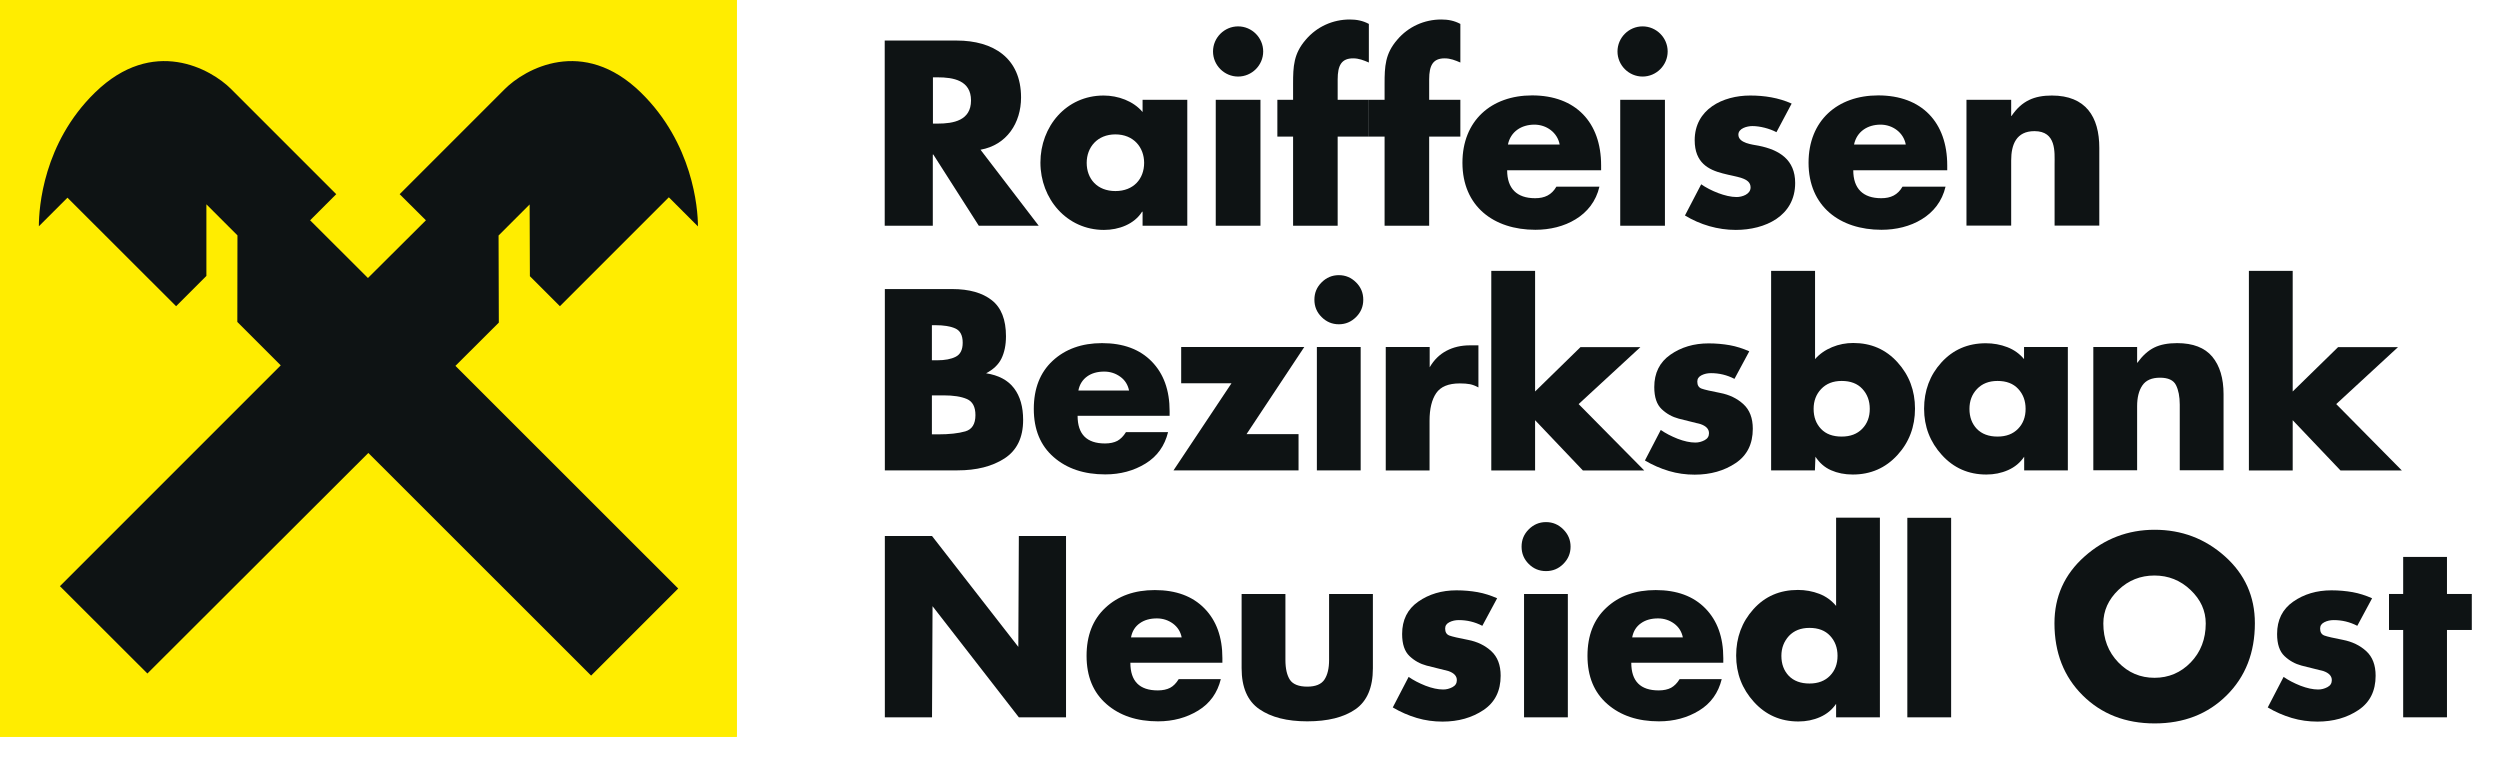
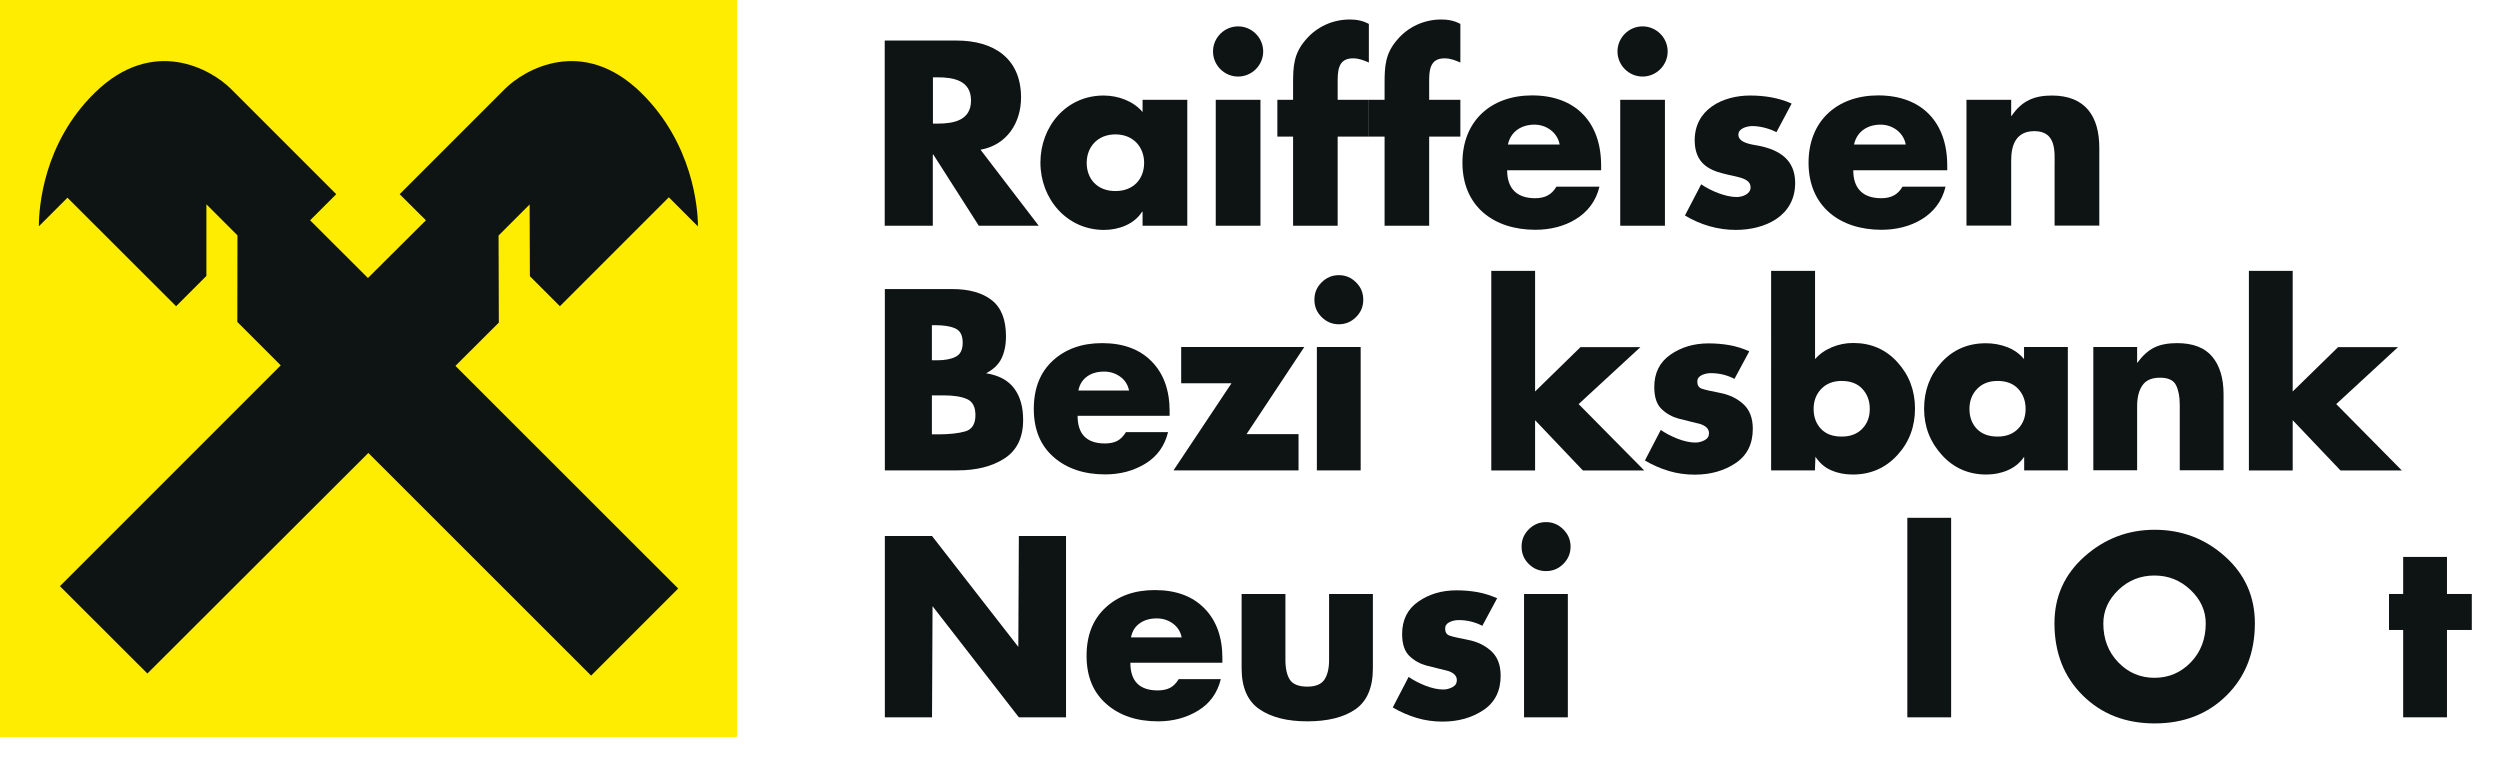
<svg xmlns="http://www.w3.org/2000/svg" version="1.1" x="0px" y="0px" viewBox="0 0 192.35 60.08" style="enable-background:new 0 0 192.35 60.08;" xml:space="preserve">
  <style type="text/css">
	.st0{fill:#FFED00;}
	.st1{fill:#0E1314;}
</style>
  <g id="Text">
</g>
  <g id="Trennstrich">
</g>
  <g id="Infinity">
</g>
  <g id="Logo_OGI">
    <g>
      <rect class="st0" width="56.69" height="56.69" />
      <path class="st0" d="M55.19,1.5v53.69H1.5V1.5H55.19 M56.69,0H0v56.69h56.69V0L56.69,0z" />
    </g>
    <g>
      <path class="st1" d="M28.34,34.85l17.14,17.13l6.7-6.7L35.04,28.15l3.34-3.33l-0.02-6.7l2.39-2.39l0.02,5.52l2.31,2.31l8.38-8.38    l2.24,2.24c0-1.44-0.41-6.41-4.39-10.3c-4.46-4.35-8.93-1.81-10.47-0.27l-8.09,8.09l2.02,2.01l-4.46,4.44l-4.45-4.44l2.01-2.01    l-8.09-8.09c-1.54-1.54-6.01-4.08-10.47,0.27c-3.98,3.88-4.32,8.85-4.32,10.29l2.2-2.2l8.36,8.35l2.33-2.33v-5.51l2.39,2.39    l-0.01,6.66l3.34,3.34L4.61,45.1l6.73,6.72L28.34,34.85z" />
    </g>
  </g>
  <g id="Ebene_5">
    <g>
      <path class="st1" d="M79.92,17.37h-4.61l-3.5-5.48h-0.04v5.48h-3.7V3.12h5.54c2.81,0,4.95,1.34,4.95,4.38    c0,1.96-1.1,3.66-3.12,4.02L79.92,17.37z M71.78,9.51h0.36c1.21,0,2.57-0.23,2.57-1.78s-1.36-1.78-2.57-1.78h-0.36V9.51z" />
      <path class="st1" d="M91.35,17.37h-3.44v-1.08h-0.04c-0.6,0.96-1.79,1.4-2.93,1.4c-2.87,0-4.89-2.4-4.89-5.18s1.98-5.16,4.86-5.16    c1.11,0,2.29,0.42,3,1.27V7.68h3.44V17.37z M83.61,12.53c0,1.23,0.81,2.17,2.21,2.17c1.4,0,2.21-0.94,2.21-2.17    c0-1.19-0.81-2.19-2.21-2.19C84.42,10.34,83.61,11.34,83.61,12.53z" />
      <path class="st1" d="M97.19,3.96c0,1.06-0.87,1.93-1.93,1.93s-1.93-0.87-1.93-1.93s0.87-1.93,1.93-1.93S97.19,2.9,97.19,3.96z     M96.98,17.37h-3.44V7.68h3.44V17.37z" />
      <path class="st1" d="M102.93,17.37h-3.44v-6.86h-1.21V7.68h1.21V6.45c0-1.34,0.04-2.32,0.98-3.4c0.85-1,2.08-1.55,3.38-1.55    c0.53,0,1,0.09,1.47,0.34v2.97c-0.4-0.17-0.76-0.32-1.21-0.32c-0.89,0-1.19,0.53-1.19,1.62v1.57h2.4v2.83h-2.4V17.37z" />
      <path class="st1" d="M109.97,17.37h-3.44v-6.86h-1.21V7.68h1.21V6.45c0-1.34,0.04-2.32,0.98-3.4c0.85-1,2.08-1.55,3.38-1.55    c0.53,0,1,0.09,1.47,0.34v2.97c-0.4-0.17-0.76-0.32-1.21-0.32c-0.89,0-1.19,0.53-1.19,1.62v1.57h2.4v2.83h-2.4V17.37z" />
      <path class="st1" d="M123.19,13.1h-7.23c0,1.4,0.74,2.15,2.15,2.15c0.74,0,1.27-0.25,1.64-0.89h3.31    c-0.26,1.13-0.94,1.97-1.83,2.51c-0.89,0.55-1.98,0.81-3.1,0.81c-3.21,0-5.61-1.81-5.61-5.16c0-3.23,2.21-5.18,5.36-5.18    c3.36,0,5.31,2.08,5.31,5.38V13.1z M120,11.12c-0.17-0.93-1.02-1.53-1.94-1.53c-1,0-1.83,0.53-2.04,1.53H120z" />
      <path class="st1" d="M128.31,3.96c0,1.06-0.87,1.93-1.93,1.93s-1.93-0.87-1.93-1.93s0.87-1.93,1.93-1.93S128.31,2.9,128.31,3.96z     M128.1,17.37h-3.44V7.68h3.44V17.37z" />
      <path class="st1" d="M136.68,10.17c-0.53-0.28-1.27-0.47-1.85-0.47c-0.4,0-1.08,0.17-1.08,0.66c0,0.66,1.08,0.76,1.55,0.85    c1.61,0.32,2.82,1.08,2.82,2.87c0,2.55-2.32,3.61-4.57,3.61c-1.38,0-2.74-0.4-3.91-1.11l1.25-2.4c0.7,0.49,1.87,0.98,2.72,0.98    c0.43,0,1.08-0.21,1.08-0.74c0-0.76-1.08-0.79-2.15-1.08c-1.08-0.28-2.15-0.81-2.15-2.55c0-2.38,2.15-3.44,4.27-3.44    c1.1,0,2.19,0.17,3.19,0.62L136.68,10.17z" />
      <path class="st1" d="M149.82,13.1h-7.23c0,1.4,0.74,2.15,2.15,2.15c0.74,0,1.27-0.25,1.64-0.89h3.31    c-0.26,1.13-0.94,1.97-1.83,2.51c-0.89,0.55-1.98,0.81-3.1,0.81c-3.21,0-5.61-1.81-5.61-5.16c0-3.23,2.21-5.18,5.36-5.18    c3.36,0,5.31,2.08,5.31,5.38V13.1z M146.63,11.12c-0.17-0.93-1.02-1.53-1.94-1.53c-1,0-1.83,0.53-2.04,1.53H146.63z" />
      <path class="st1" d="M154.73,8.92h0.04c0.79-1.17,1.76-1.57,3.1-1.57c2.61,0,3.65,1.64,3.65,4.02v5.99h-3.44v-4.72    c0-0.93,0.15-2.55-1.55-2.55c-1.4,0-1.79,1.04-1.79,2.25v5.02h-3.44V7.68h3.44V8.92z" />
    </g>
    <g>
      <path class="st1" d="M68.08,36.19V22.24h5.18c1.31,0,2.33,0.29,3.05,0.86c0.73,0.57,1.09,1.5,1.09,2.77    c0,0.68-0.12,1.25-0.35,1.72s-0.63,0.84-1.18,1.13c0.96,0.15,1.68,0.53,2.15,1.15c0.47,0.62,0.7,1.43,0.7,2.44    c0,1.36-0.48,2.34-1.43,2.96c-0.96,0.62-2.16,0.92-3.62,0.92H68.08z M71.7,27.72h0.41c0.59,0,1.07-0.09,1.42-0.27    c0.36-0.18,0.54-0.54,0.54-1.08c0-0.57-0.19-0.93-0.57-1.1c-0.38-0.17-0.89-0.25-1.54-0.25H71.7V27.72z M71.7,33.42h0.46    c0.89,0,1.59-0.08,2.11-0.23c0.52-0.15,0.78-0.57,0.78-1.25c0-0.64-0.22-1.05-0.66-1.24c-0.44-0.19-1.03-0.28-1.79-0.28h-0.54    H71.7V33.42z" />
      <path class="st1" d="M90,31.99h-7.09c0,1.42,0.7,2.13,2.11,2.13c0.38,0,0.7-0.07,0.95-0.2c0.25-0.14,0.47-0.36,0.66-0.67h3.24    c-0.26,1.06-0.84,1.87-1.74,2.42c-0.9,0.55-1.93,0.83-3.09,0.83c-1.63,0-2.95-0.44-3.97-1.33c-1.02-0.89-1.53-2.12-1.53-3.71    c0-1.56,0.48-2.8,1.45-3.7c0.97-0.9,2.24-1.36,3.8-1.36c1.63,0,2.9,0.47,3.82,1.41c0.92,0.94,1.38,2.21,1.38,3.83V31.99z     M86.87,30.05c-0.09-0.44-0.31-0.8-0.67-1.06c-0.36-0.26-0.77-0.4-1.24-0.4c-0.52,0-0.96,0.12-1.31,0.37s-0.59,0.61-0.68,1.09    H86.87z" />
      <path class="st1" d="M99.91,33.4v2.79h-9.62l4.46-6.7h-3.87V26.7h9.47l-4.44,6.7H99.91z" />
      <path class="st1" d="M104.89,23.06c0,0.52-0.18,0.96-0.55,1.33c-0.37,0.37-0.81,0.56-1.33,0.56c-0.52,0-0.96-0.19-1.33-0.56    c-0.37-0.37-0.55-0.81-0.55-1.33c0-0.52,0.18-0.96,0.55-1.33c0.37-0.37,0.81-0.56,1.33-0.56c0.52,0,0.96,0.19,1.33,0.56    C104.71,22.1,104.89,22.54,104.89,23.06z M104.69,36.19h-3.37V26.7h3.37V36.19z" />
-       <path class="st1" d="M110,28.26c0.33-0.57,0.76-0.99,1.29-1.27c0.53-0.28,1.13-0.42,1.81-0.42h0.65v3.24    c-0.22-0.12-0.44-0.21-0.65-0.25c-0.21-0.04-0.47-0.06-0.78-0.06c-0.88,0-1.48,0.25-1.82,0.75c-0.34,0.5-0.51,1.21-0.51,2.12v3.83    h-3.37V26.7H110V28.26z" />
      <path class="st1" d="M118.1,30.13l3.5-3.42h4.61l-4.75,4.38l5.05,5.11h-4.72l-3.68-3.87v3.87h-3.37V20.84h3.37V30.13z" />
      <path class="st1" d="M133.45,29.15c-0.58-0.3-1.18-0.44-1.81-0.44c-0.26,0-0.5,0.05-0.72,0.16s-0.33,0.27-0.33,0.49    c0,0.28,0.11,0.46,0.33,0.54c0.22,0.08,0.69,0.19,1.42,0.33s1.32,0.43,1.8,0.87c0.48,0.44,0.72,1.07,0.72,1.89    c0,1.17-0.44,2.05-1.32,2.64c-0.88,0.59-1.93,0.89-3.15,0.89c-0.68,0-1.34-0.09-1.98-0.28c-0.64-0.19-1.26-0.46-1.85-0.81    l1.22-2.35c0.37,0.26,0.8,0.48,1.3,0.68c0.5,0.19,0.95,0.29,1.36,0.29c0.25,0,0.48-0.06,0.71-0.18c0.23-0.12,0.34-0.3,0.34-0.54    c0-0.32-0.22-0.55-0.65-0.7c-0.63-0.15-1.19-0.29-1.68-0.42c-0.49-0.13-0.93-0.37-1.31-0.73c-0.38-0.36-0.57-0.92-0.57-1.7    c0-1.08,0.41-1.91,1.24-2.49c0.83-0.58,1.81-0.87,2.94-0.87c0.58,0,1.12,0.05,1.63,0.14c0.5,0.09,1,0.25,1.5,0.47L133.45,29.15z" />
      <path class="st1" d="M136.28,20.84h3.37v6.79c0.34-0.39,0.78-0.7,1.31-0.92c0.53-0.22,1.07-0.32,1.63-0.32    c1.37,0,2.5,0.49,3.4,1.48c0.9,0.99,1.35,2.18,1.35,3.57c0,1.39-0.45,2.59-1.36,3.58c-0.91,0.99-2.05,1.49-3.43,1.49    c-0.62,0-1.17-0.11-1.67-0.33s-0.89-0.57-1.2-1.04l-0.04,1.05h-3.37V20.84z M139.54,31.46c0,0.63,0.19,1.14,0.57,1.54    s0.91,0.59,1.59,0.59c0.67,0,1.19-0.2,1.58-0.6c0.39-0.4,0.58-0.91,0.58-1.53s-0.19-1.13-0.57-1.54    c-0.38-0.41-0.91-0.61-1.59-0.61c-0.67,0-1.19,0.21-1.58,0.62C139.73,30.34,139.54,30.85,139.54,31.46z" />
      <path class="st1" d="M159.11,36.19h-3.37v-1.05c-0.31,0.46-0.72,0.8-1.24,1.03c-0.52,0.23-1.07,0.34-1.67,0.34    c-1.37,0-2.51-0.5-3.42-1.5c-0.91-1-1.37-2.19-1.37-3.56c0-1.39,0.44-2.58,1.33-3.56c0.89-0.98,2.03-1.48,3.42-1.48    c0.58,0,1.13,0.1,1.65,0.3c0.52,0.2,0.95,0.51,1.29,0.92V26.7h3.37V36.19z M151.53,31.46c0,0.63,0.19,1.14,0.57,1.54    c0.38,0.39,0.91,0.59,1.59,0.59c0.67,0,1.19-0.2,1.58-0.6c0.39-0.4,0.58-0.91,0.58-1.53s-0.19-1.13-0.57-1.54    c-0.38-0.41-0.91-0.61-1.59-0.61c-0.67,0-1.19,0.21-1.58,0.62C151.72,30.34,151.53,30.85,151.53,31.46z" />
      <path class="st1" d="M164.44,27.92c0.41-0.56,0.84-0.95,1.31-1.18s1.05-0.34,1.76-0.34c1.22,0,2.12,0.35,2.7,1.04    c0.58,0.7,0.87,1.66,0.87,2.89v5.85h-3.37v-4.62v-0.43c0-0.62-0.1-1.12-0.29-1.5s-0.6-0.57-1.23-0.57c-0.64,0-1.09,0.2-1.36,0.6    c-0.27,0.4-0.4,0.93-0.4,1.6v4.92h-3.37V26.7h3.37V27.92z" />
      <path class="st1" d="M176.39,30.13l3.5-3.42h4.61l-4.75,4.38l5.05,5.11h-4.72l-3.68-3.87v3.87h-3.37V20.84h3.37V30.13z" />
      <path class="st1" d="M68.08,41.24h3.63l6.64,8.53l0.04-8.53h3.63v13.95h-3.63l-6.64-8.55l-0.04,8.55h-3.63V41.24z" />
      <path class="st1" d="M94.05,50.99h-7.08c0,1.42,0.7,2.13,2.11,2.13c0.38,0,0.7-0.07,0.95-0.2s0.47-0.36,0.66-0.67h3.24    c-0.26,1.06-0.84,1.87-1.74,2.42c-0.9,0.55-1.93,0.83-3.09,0.83c-1.63,0-2.95-0.44-3.97-1.33c-1.02-0.89-1.53-2.12-1.53-3.71    c0-1.56,0.48-2.8,1.45-3.7c0.97-0.91,2.24-1.36,3.8-1.36c1.63,0,2.9,0.47,3.82,1.41c0.92,0.94,1.38,2.21,1.38,3.83V50.99z     M90.92,49.05c-0.09-0.45-0.31-0.8-0.67-1.07c-0.36-0.26-0.77-0.4-1.24-0.4c-0.52,0-0.96,0.12-1.31,0.37    c-0.36,0.25-0.59,0.61-0.68,1.09H90.92z" />
      <path class="st1" d="M98.9,45.7v5.07c0,0.68,0.12,1.19,0.35,1.54c0.23,0.34,0.68,0.52,1.33,0.52c0.64,0,1.08-0.18,1.32-0.54    c0.24-0.36,0.36-0.86,0.36-1.52V45.7h3.37v5.72c0,1.48-0.45,2.53-1.34,3.15c-0.89,0.62-2.13,0.93-3.71,0.93    c-1.55,0-2.78-0.31-3.69-0.94s-1.36-1.68-1.36-3.15V45.7H98.9z" />
      <path class="st1" d="M114.05,48.15c-0.58-0.3-1.18-0.44-1.81-0.44c-0.26,0-0.5,0.05-0.72,0.16c-0.22,0.11-0.33,0.27-0.33,0.49    c0,0.28,0.11,0.46,0.33,0.54s0.69,0.19,1.42,0.33s1.32,0.43,1.8,0.87c0.48,0.44,0.72,1.07,0.72,1.89c0,1.17-0.44,2.05-1.32,2.64    c-0.88,0.59-1.93,0.89-3.15,0.89c-0.68,0-1.34-0.09-1.98-0.28c-0.64-0.19-1.26-0.46-1.85-0.81l1.22-2.35    c0.37,0.26,0.8,0.48,1.3,0.68c0.5,0.19,0.95,0.29,1.36,0.29c0.25,0,0.48-0.06,0.71-0.18c0.23-0.12,0.34-0.3,0.34-0.54    c0-0.32-0.22-0.55-0.65-0.7c-0.63-0.15-1.19-0.29-1.68-0.42c-0.49-0.13-0.93-0.37-1.31-0.73c-0.38-0.36-0.57-0.92-0.57-1.7    c0-1.08,0.41-1.91,1.24-2.49s1.81-0.87,2.94-0.87c0.58,0,1.12,0.05,1.63,0.14c0.5,0.09,1,0.25,1.5,0.47L114.05,48.15z" />
      <path class="st1" d="M120.84,42.06c0,0.52-0.19,0.96-0.56,1.33s-0.81,0.55-1.33,0.55c-0.52,0-0.96-0.18-1.33-0.55    s-0.55-0.81-0.55-1.33c0-0.52,0.18-0.96,0.55-1.33s0.81-0.56,1.33-0.56c0.52,0,0.96,0.19,1.33,0.56S120.84,41.54,120.84,42.06z     M120.63,55.19h-3.37V45.7h3.37V55.19z" />
-       <path class="st1" d="M132.6,50.99h-7.09c0,1.42,0.7,2.13,2.11,2.13c0.38,0,0.7-0.07,0.95-0.2c0.25-0.14,0.47-0.36,0.66-0.67h3.24    c-0.26,1.06-0.84,1.87-1.74,2.42c-0.9,0.55-1.93,0.83-3.09,0.83c-1.63,0-2.95-0.44-3.97-1.33c-1.02-0.89-1.53-2.12-1.53-3.71    c0-1.56,0.48-2.8,1.45-3.7c0.97-0.91,2.24-1.36,3.8-1.36c1.63,0,2.9,0.47,3.82,1.41c0.92,0.94,1.38,2.21,1.38,3.83V50.99z     M129.48,49.05c-0.09-0.45-0.31-0.8-0.67-1.07c-0.36-0.26-0.77-0.4-1.24-0.4c-0.52,0-0.96,0.12-1.31,0.37    c-0.36,0.25-0.59,0.61-0.68,1.09H129.48z" />
-       <path class="st1" d="M141.28,54.14c-0.31,0.46-0.72,0.8-1.24,1.03c-0.52,0.23-1.07,0.34-1.67,0.34c-1.37,0-2.51-0.5-3.42-1.5    c-0.91-1-1.37-2.19-1.37-3.57c0-1.39,0.44-2.58,1.33-3.57c0.89-0.99,2.03-1.48,3.42-1.48c0.58,0,1.13,0.1,1.65,0.3    c0.52,0.2,0.95,0.52,1.29,0.93v-6.79h3.37v15.36h-3.37V54.14z M137.06,50.46c0,0.63,0.19,1.14,0.57,1.54    c0.38,0.39,0.91,0.59,1.59,0.59c0.67,0,1.19-0.2,1.58-0.6c0.39-0.4,0.58-0.91,0.58-1.53c0-0.62-0.19-1.13-0.57-1.54    c-0.38-0.41-0.91-0.61-1.59-0.61c-0.67,0-1.19,0.21-1.58,0.62C137.26,49.35,137.06,49.85,137.06,50.46z" />
      <path class="st1" d="M150.12,55.19h-3.37V39.84h3.37V55.19z" />
      <path class="st1" d="M173.49,47.95c0,2.26-0.72,4.11-2.17,5.55s-3.3,2.16-5.54,2.16c-2.24,0-4.09-0.72-5.54-2.16    s-2.17-3.29-2.17-5.55c0-2.05,0.77-3.76,2.31-5.13c1.54-1.37,3.34-2.06,5.4-2.06c2.07,0,3.88,0.68,5.41,2.05    C172.72,44.18,173.49,45.89,173.49,47.95z M161.83,47.97c0,1.2,0.38,2.19,1.15,2.99s1.7,1.19,2.79,1.19s2.03-0.4,2.79-1.19    s1.15-1.79,1.15-2.99c0-0.98-0.39-1.84-1.17-2.58c-0.78-0.74-1.7-1.11-2.78-1.11c-1.07,0-2,0.37-2.77,1.11    C162.22,46.13,161.83,46.99,161.83,47.97z" />
-       <path class="st1" d="M181.37,48.15c-0.58-0.3-1.18-0.44-1.81-0.44c-0.26,0-0.5,0.05-0.72,0.16c-0.22,0.11-0.33,0.27-0.33,0.49    c0,0.28,0.11,0.46,0.33,0.54c0.22,0.08,0.69,0.19,1.42,0.33c0.72,0.14,1.32,0.43,1.8,0.87c0.48,0.44,0.72,1.07,0.72,1.89    c0,1.17-0.44,2.05-1.32,2.64s-1.93,0.89-3.15,0.89c-0.68,0-1.34-0.09-1.98-0.28c-0.64-0.19-1.26-0.46-1.85-0.81l1.22-2.35    c0.37,0.26,0.8,0.48,1.3,0.68c0.5,0.19,0.95,0.29,1.36,0.29c0.25,0,0.48-0.06,0.71-0.18s0.34-0.3,0.34-0.54    c0-0.32-0.22-0.55-0.65-0.7c-0.63-0.15-1.19-0.29-1.68-0.42c-0.49-0.13-0.93-0.37-1.31-0.73c-0.38-0.36-0.57-0.92-0.57-1.7    c0-1.08,0.41-1.91,1.24-2.49c0.83-0.58,1.81-0.87,2.94-0.87c0.58,0,1.12,0.05,1.63,0.14c0.5,0.09,1,0.25,1.5,0.47L181.37,48.15z" />
      <path class="st1" d="M188.27,55.19h-3.37v-6.72h-1.09V45.7h1.09v-2.85h3.37v2.85h1.91v2.77h-1.91V55.19z" />
    </g>
  </g>
</svg>